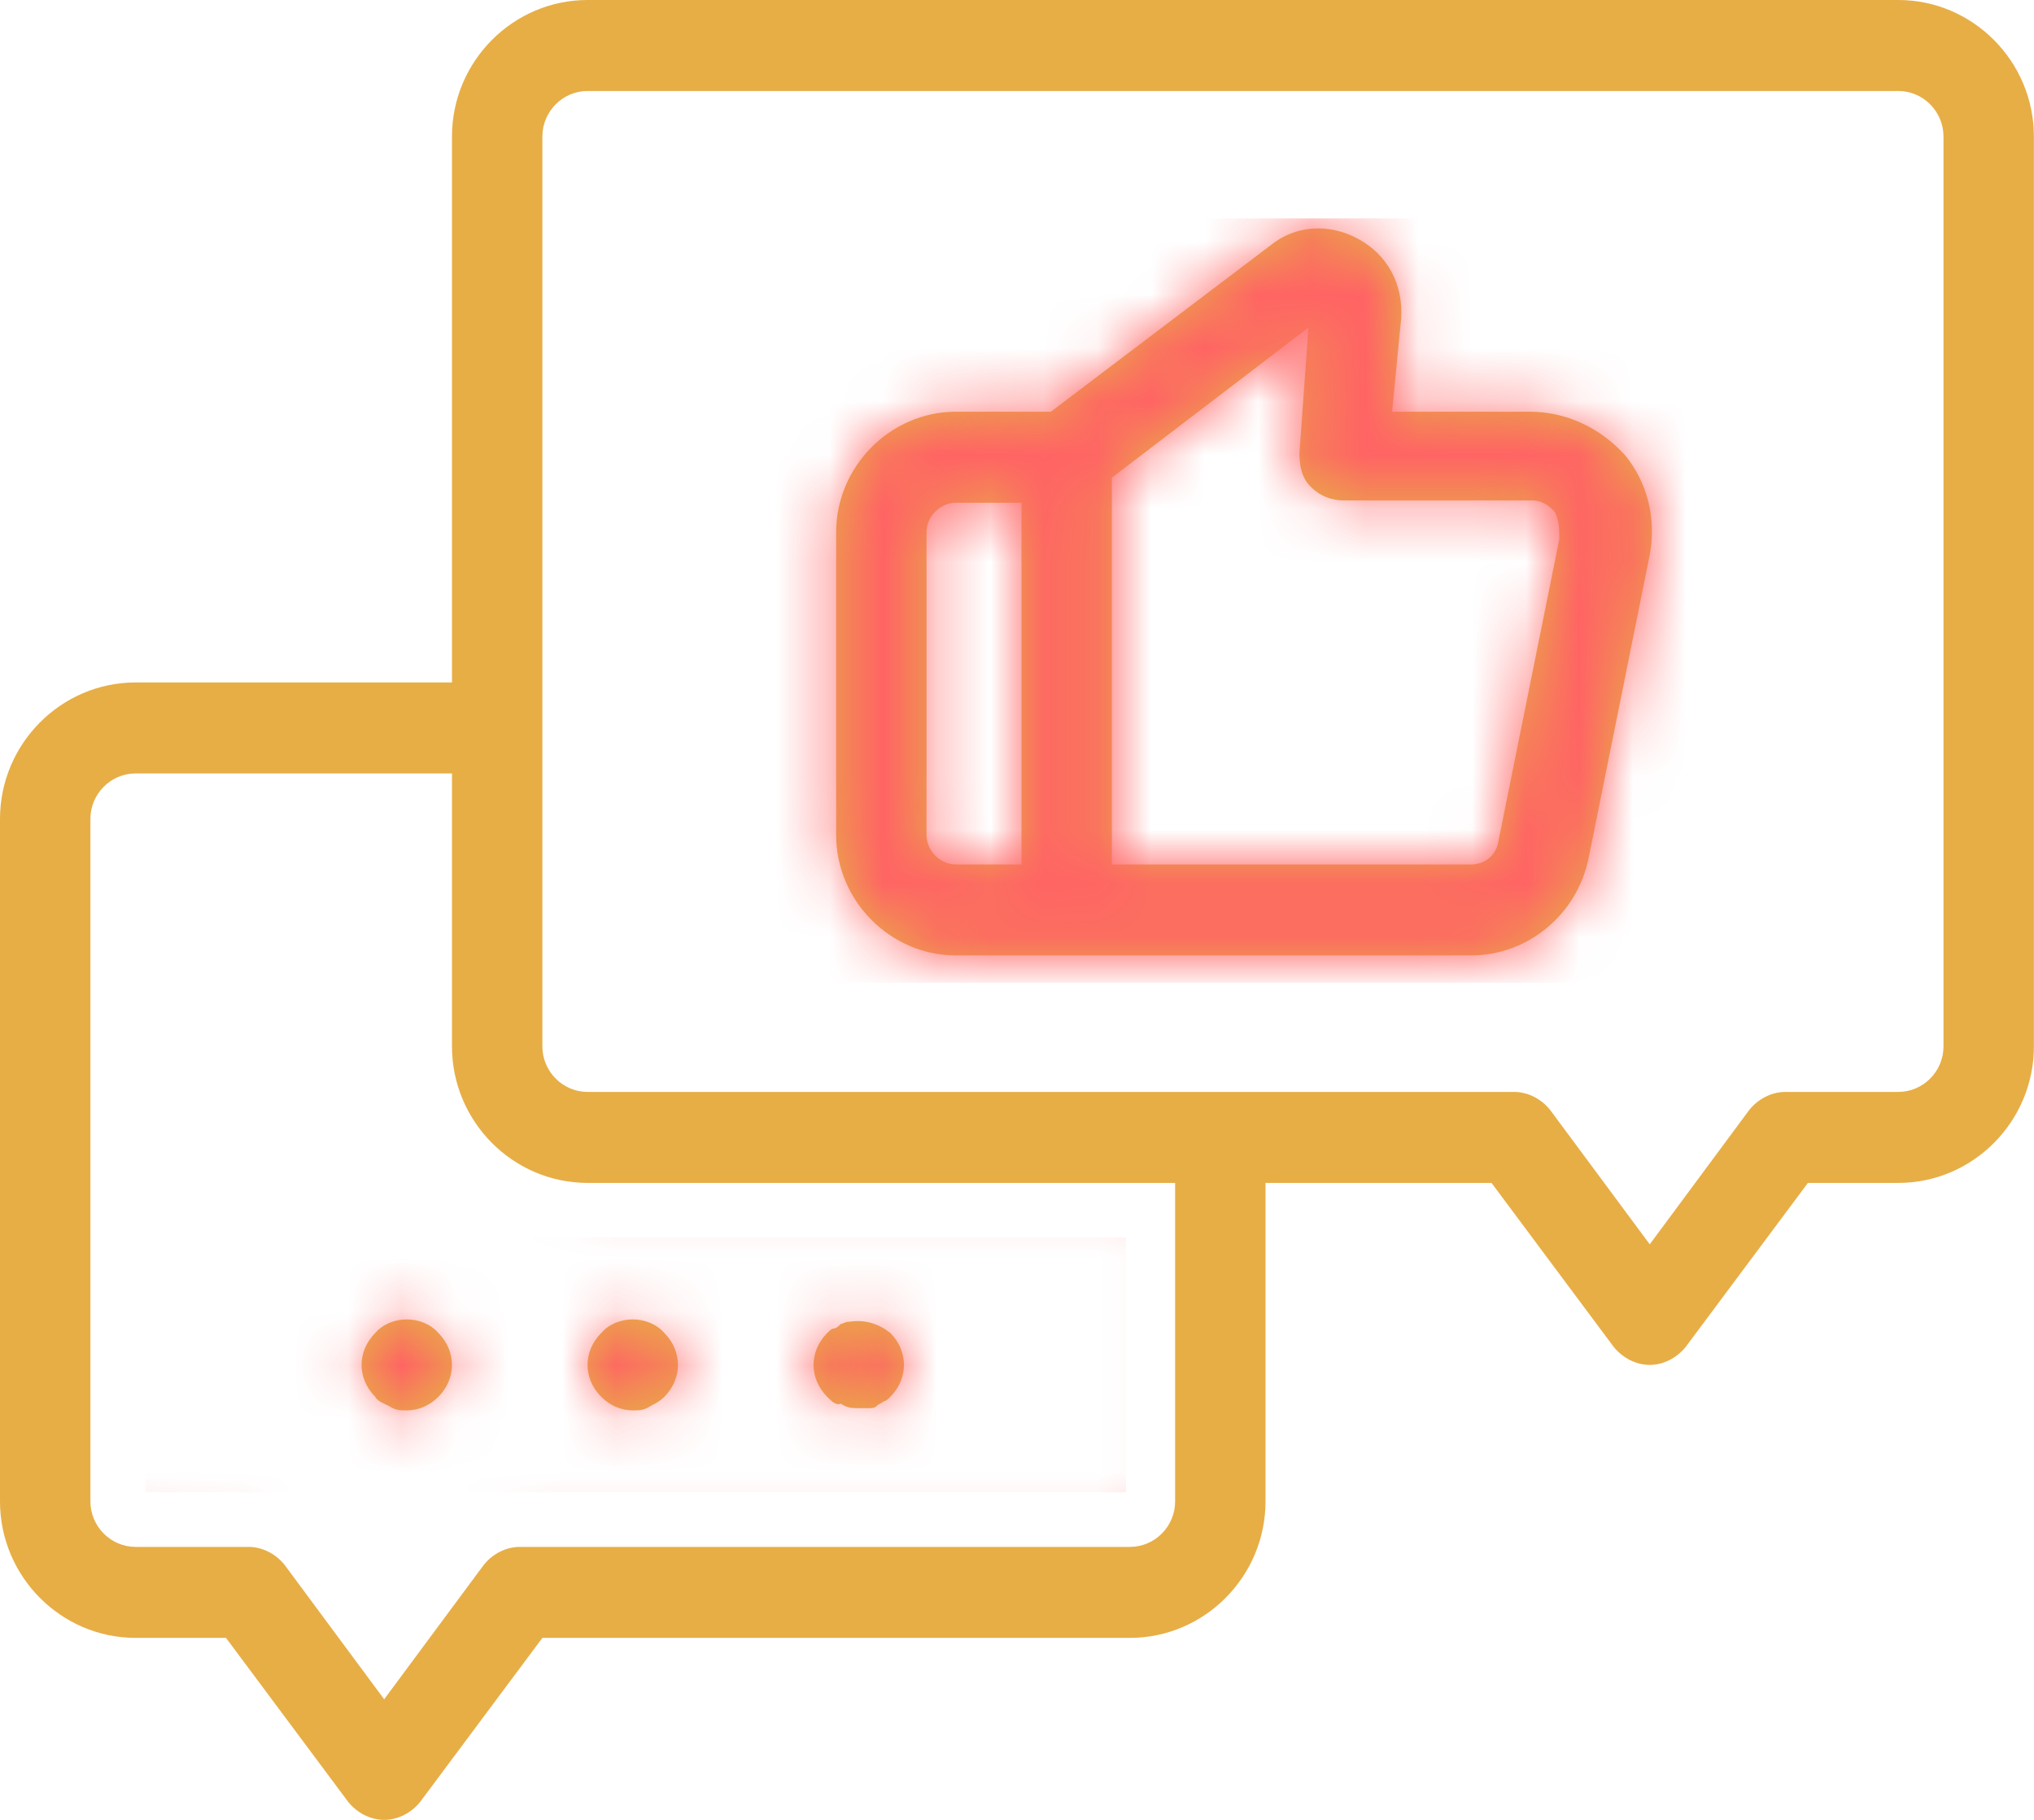
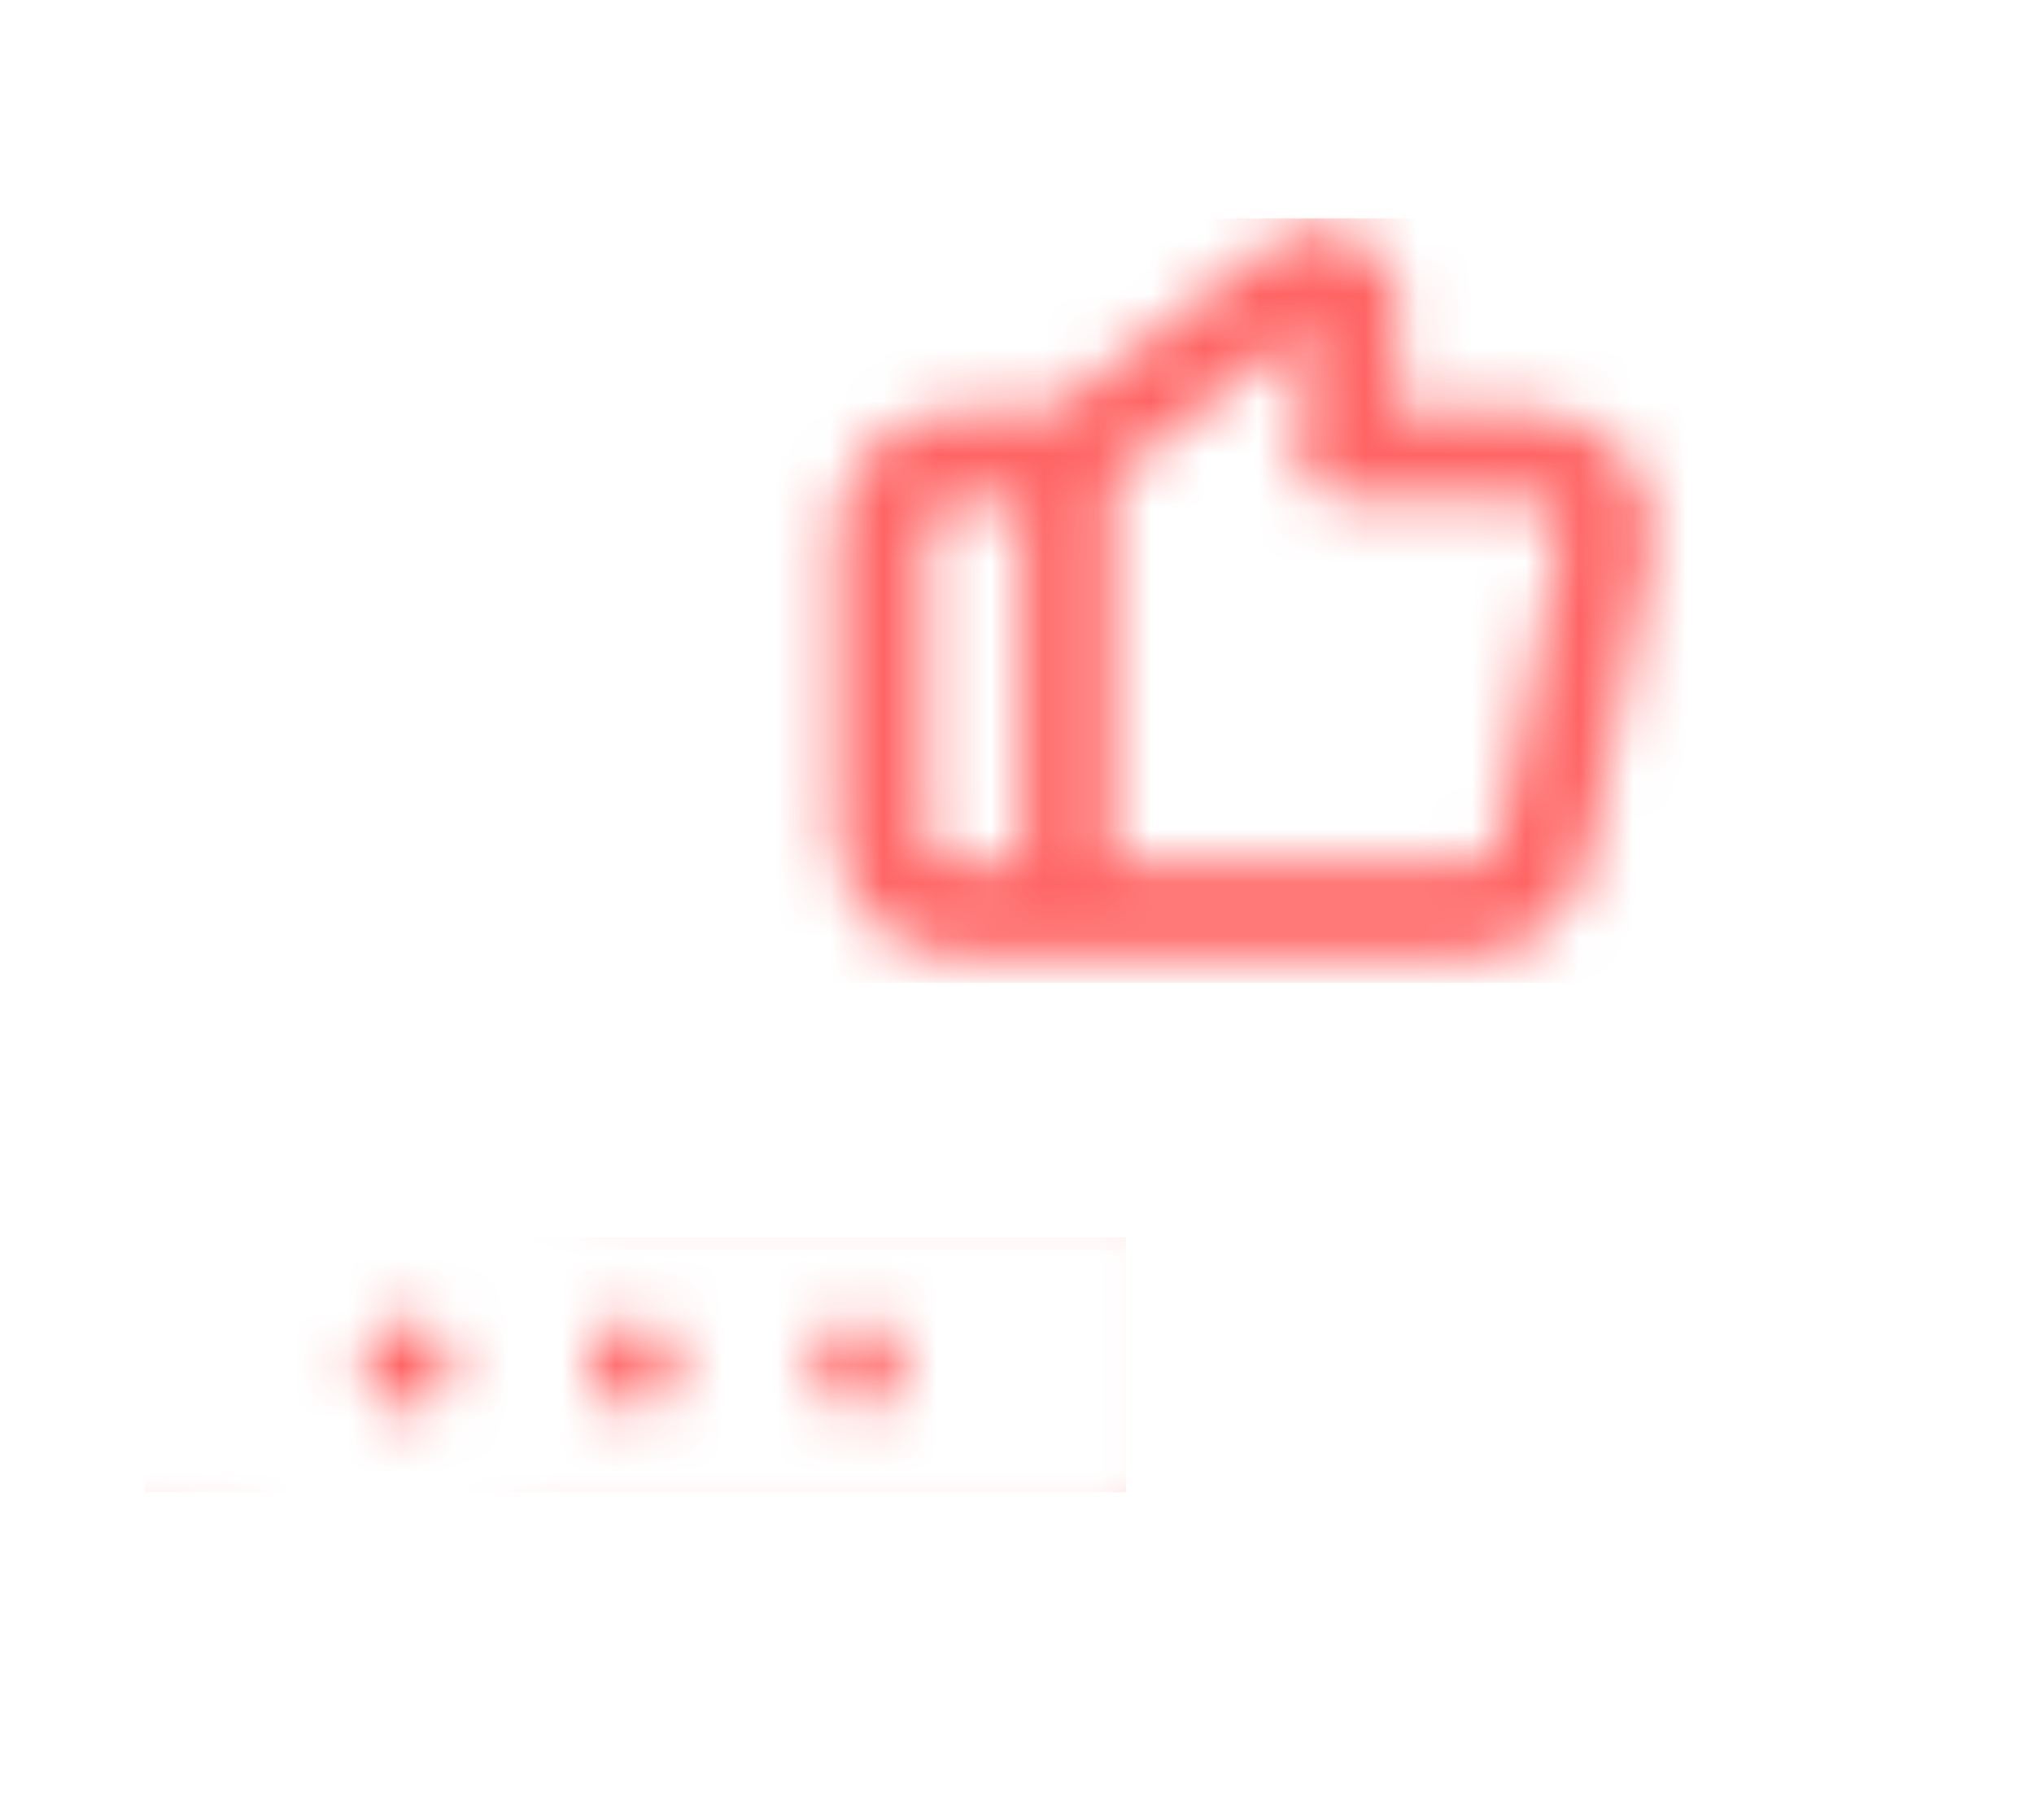
<svg xmlns="http://www.w3.org/2000/svg" width="38" height="34" viewBox="0 0 38 34" fill="none">
-   <path d="M35.465 0H10.977C9.584 0 8.444 1.147 8.444 2.55V12.75H2.533C1.14 12.75 0 13.898 0 15.3V28.05C0 29.453 1.14 30.6 2.533 30.6H4.222L6.502 33.66C6.671 33.873 6.924 34 7.177 34C7.431 34 7.684 33.873 7.853 33.66L10.133 30.6H21.11C22.503 30.6 23.643 29.453 23.643 28.05V22.1H27.865L30.145 25.16C30.314 25.372 30.567 25.5 30.821 25.5C31.074 25.5 31.327 25.372 31.496 25.16L33.776 22.1H35.465C36.858 22.1 37.998 20.953 37.998 19.55V2.55C37.998 1.147 36.858 0 35.465 0ZM21.954 28.05C21.954 28.517 21.575 28.9 21.11 28.9H9.711C9.457 28.9 9.204 29.027 9.035 29.24L7.177 31.747L5.32 29.24C5.151 29.027 4.898 28.9 4.644 28.9H2.533C2.069 28.9 1.689 28.517 1.689 28.05V15.3C1.689 14.832 2.069 14.45 2.533 14.45H8.444V19.55C8.444 20.953 9.584 22.1 10.977 22.1H21.954V28.05ZM36.309 19.55C36.309 20.017 35.929 20.4 35.465 20.4H33.354C33.101 20.4 32.847 20.527 32.678 20.74L30.821 23.247L28.963 20.74C28.794 20.527 28.541 20.4 28.288 20.4H10.977C10.513 20.4 10.133 20.017 10.133 19.55V2.55C10.133 2.083 10.513 1.7 10.977 1.7H35.465C35.929 1.7 36.309 2.083 36.309 2.55V19.55ZM10.977 25.5C10.977 25.288 11.062 25.075 11.231 24.905C11.526 24.565 12.117 24.565 12.413 24.905C12.582 25.075 12.666 25.288 12.666 25.5C12.666 25.712 12.582 25.925 12.413 26.095C12.328 26.18 12.244 26.223 12.159 26.265C12.033 26.35 11.948 26.35 11.822 26.35C11.611 26.35 11.399 26.265 11.231 26.095C11.062 25.925 10.977 25.712 10.977 25.5ZM15.453 26.095C15.284 25.925 15.199 25.712 15.199 25.5C15.199 25.288 15.284 25.075 15.453 24.905C15.495 24.863 15.537 24.82 15.579 24.82C15.621 24.82 15.664 24.777 15.706 24.735C15.748 24.735 15.79 24.692 15.875 24.692C16.17 24.65 16.424 24.735 16.635 24.905C16.804 25.075 16.888 25.288 16.888 25.5C16.888 25.712 16.804 25.925 16.635 26.095C16.593 26.137 16.55 26.18 16.508 26.18C16.466 26.223 16.424 26.223 16.381 26.265C16.339 26.308 16.297 26.308 16.213 26.308C16.17 26.308 16.086 26.308 16.044 26.308C15.917 26.308 15.833 26.308 15.706 26.223C15.621 26.265 15.537 26.18 15.453 26.095ZM8.191 24.905C8.36 25.075 8.444 25.288 8.444 25.5C8.444 25.712 8.36 25.925 8.191 26.095C8.022 26.265 7.811 26.35 7.6 26.35C7.473 26.35 7.389 26.35 7.262 26.265C7.177 26.223 7.051 26.18 7.009 26.095C6.84 25.925 6.755 25.712 6.755 25.5C6.755 25.288 6.84 25.075 7.009 24.905C7.304 24.565 7.895 24.565 8.191 24.905ZM28.583 7.692H26.008L26.177 5.95C26.219 5.312 25.923 4.76 25.374 4.463C24.826 4.165 24.192 4.207 23.728 4.59L19.632 7.692H17.859C16.635 7.692 15.621 8.713 15.621 9.945V15.598C15.621 16.83 16.635 17.85 17.859 17.85H27.485C28.541 17.85 29.47 17.085 29.681 16.023L30.821 10.37C30.947 9.69 30.779 9.01 30.356 8.5C29.892 7.99 29.259 7.692 28.583 7.692ZM19.084 16.15H17.859C17.564 16.15 17.31 15.895 17.31 15.598V9.945C17.31 9.648 17.564 9.393 17.859 9.393H19.084V16.15ZM29.132 10.072L27.992 15.725C27.95 15.98 27.739 16.15 27.485 16.15H20.772V8.925L24.445 6.12L24.277 8.457C24.277 8.713 24.319 8.925 24.488 9.095C24.657 9.265 24.868 9.35 25.121 9.35H28.625C28.836 9.35 28.963 9.477 29.047 9.562C29.132 9.732 29.132 9.902 29.132 10.072Z" fill="#E7AE46" />
  <mask id="mask0" mask-type="alpha" maskUnits="userSpaceOnUse" x="0" y="0" width="38" height="34">
    <path d="M35.465 0H10.977C9.584 0 8.444 1.147 8.444 2.55V12.75H2.533C1.14 12.75 0 13.898 0 15.3V28.05C0 29.453 1.14 30.6 2.533 30.6H4.222L6.502 33.66C6.671 33.873 6.924 34 7.177 34C7.431 34 7.684 33.873 7.853 33.66L10.133 30.6H21.11C22.503 30.6 23.643 29.453 23.643 28.05V22.1H27.865L30.145 25.16C30.314 25.372 30.567 25.5 30.821 25.5C31.074 25.5 31.327 25.372 31.496 25.16L33.776 22.1H35.465C36.858 22.1 37.998 20.953 37.998 19.55V2.55C37.998 1.147 36.858 0 35.465 0ZM21.954 28.05C21.954 28.517 21.575 28.9 21.11 28.9H9.711C9.457 28.9 9.204 29.027 9.035 29.24L7.177 31.747L5.32 29.24C5.151 29.027 4.898 28.9 4.644 28.9H2.533C2.069 28.9 1.689 28.517 1.689 28.05V15.3C1.689 14.832 2.069 14.45 2.533 14.45H8.444V19.55C8.444 20.953 9.584 22.1 10.977 22.1H21.954V28.05ZM36.309 19.55C36.309 20.017 35.929 20.4 35.465 20.4H33.354C33.101 20.4 32.847 20.527 32.678 20.74L30.821 23.247L28.963 20.74C28.794 20.527 28.541 20.4 28.288 20.4H10.977C10.513 20.4 10.133 20.017 10.133 19.55V2.55C10.133 2.083 10.513 1.7 10.977 1.7H35.465C35.929 1.7 36.309 2.083 36.309 2.55V19.55ZM10.977 25.5C10.977 25.288 11.062 25.075 11.231 24.905C11.526 24.565 12.117 24.565 12.413 24.905C12.582 25.075 12.666 25.288 12.666 25.5C12.666 25.712 12.582 25.925 12.413 26.095C12.328 26.18 12.244 26.223 12.159 26.265C12.033 26.35 11.948 26.35 11.822 26.35C11.611 26.35 11.399 26.265 11.231 26.095C11.062 25.925 10.977 25.712 10.977 25.5ZM15.453 26.095C15.284 25.925 15.199 25.712 15.199 25.5C15.199 25.288 15.284 25.075 15.453 24.905C15.495 24.863 15.537 24.82 15.579 24.82C15.621 24.82 15.664 24.777 15.706 24.735C15.748 24.735 15.79 24.692 15.875 24.692C16.17 24.65 16.424 24.735 16.635 24.905C16.804 25.075 16.888 25.288 16.888 25.5C16.888 25.712 16.804 25.925 16.635 26.095C16.593 26.137 16.55 26.18 16.508 26.18C16.466 26.223 16.424 26.223 16.381 26.265C16.339 26.308 16.297 26.308 16.213 26.308C16.17 26.308 16.086 26.308 16.044 26.308C15.917 26.308 15.833 26.308 15.706 26.223C15.621 26.265 15.537 26.18 15.453 26.095ZM8.191 24.905C8.36 25.075 8.444 25.288 8.444 25.5C8.444 25.712 8.36 25.925 8.191 26.095C8.022 26.265 7.811 26.35 7.6 26.35C7.473 26.35 7.389 26.35 7.262 26.265C7.177 26.223 7.051 26.18 7.009 26.095C6.84 25.925 6.755 25.712 6.755 25.5C6.755 25.288 6.84 25.075 7.009 24.905C7.304 24.565 7.895 24.565 8.191 24.905ZM28.583 7.692H26.008L26.177 5.95C26.219 5.312 25.923 4.76 25.374 4.463C24.826 4.165 24.192 4.207 23.728 4.59L19.632 7.692H17.859C16.635 7.692 15.621 8.713 15.621 9.945V15.598C15.621 16.83 16.635 17.85 17.859 17.85H27.485C28.541 17.85 29.47 17.085 29.681 16.023L30.821 10.37C30.947 9.69 30.779 9.01 30.356 8.5C29.892 7.99 29.259 7.692 28.583 7.692ZM19.084 16.15H17.859C17.564 16.15 17.31 15.895 17.31 15.598V9.945C17.31 9.648 17.564 9.393 17.859 9.393H19.084V16.15ZM29.132 10.072L27.992 15.725C27.95 15.98 27.739 16.15 27.485 16.15H20.772V8.925L24.445 6.12L24.277 8.457C24.277 8.713 24.319 8.925 24.488 9.095C24.657 9.265 24.868 9.35 25.121 9.35H28.625C28.836 9.35 28.963 9.477 29.047 9.562C29.132 9.732 29.132 9.902 29.132 10.072Z" fill="#E7AE46" />
  </mask>
  <g mask="url(#mask0)">
    <rect x="12.895" y="4.08" width="19.678" height="14.28" fill="#FF6464" />
    <rect x="2.715" y="23.12" width="18.321" height="4.76" fill="#FF6464" />
  </g>
</svg>